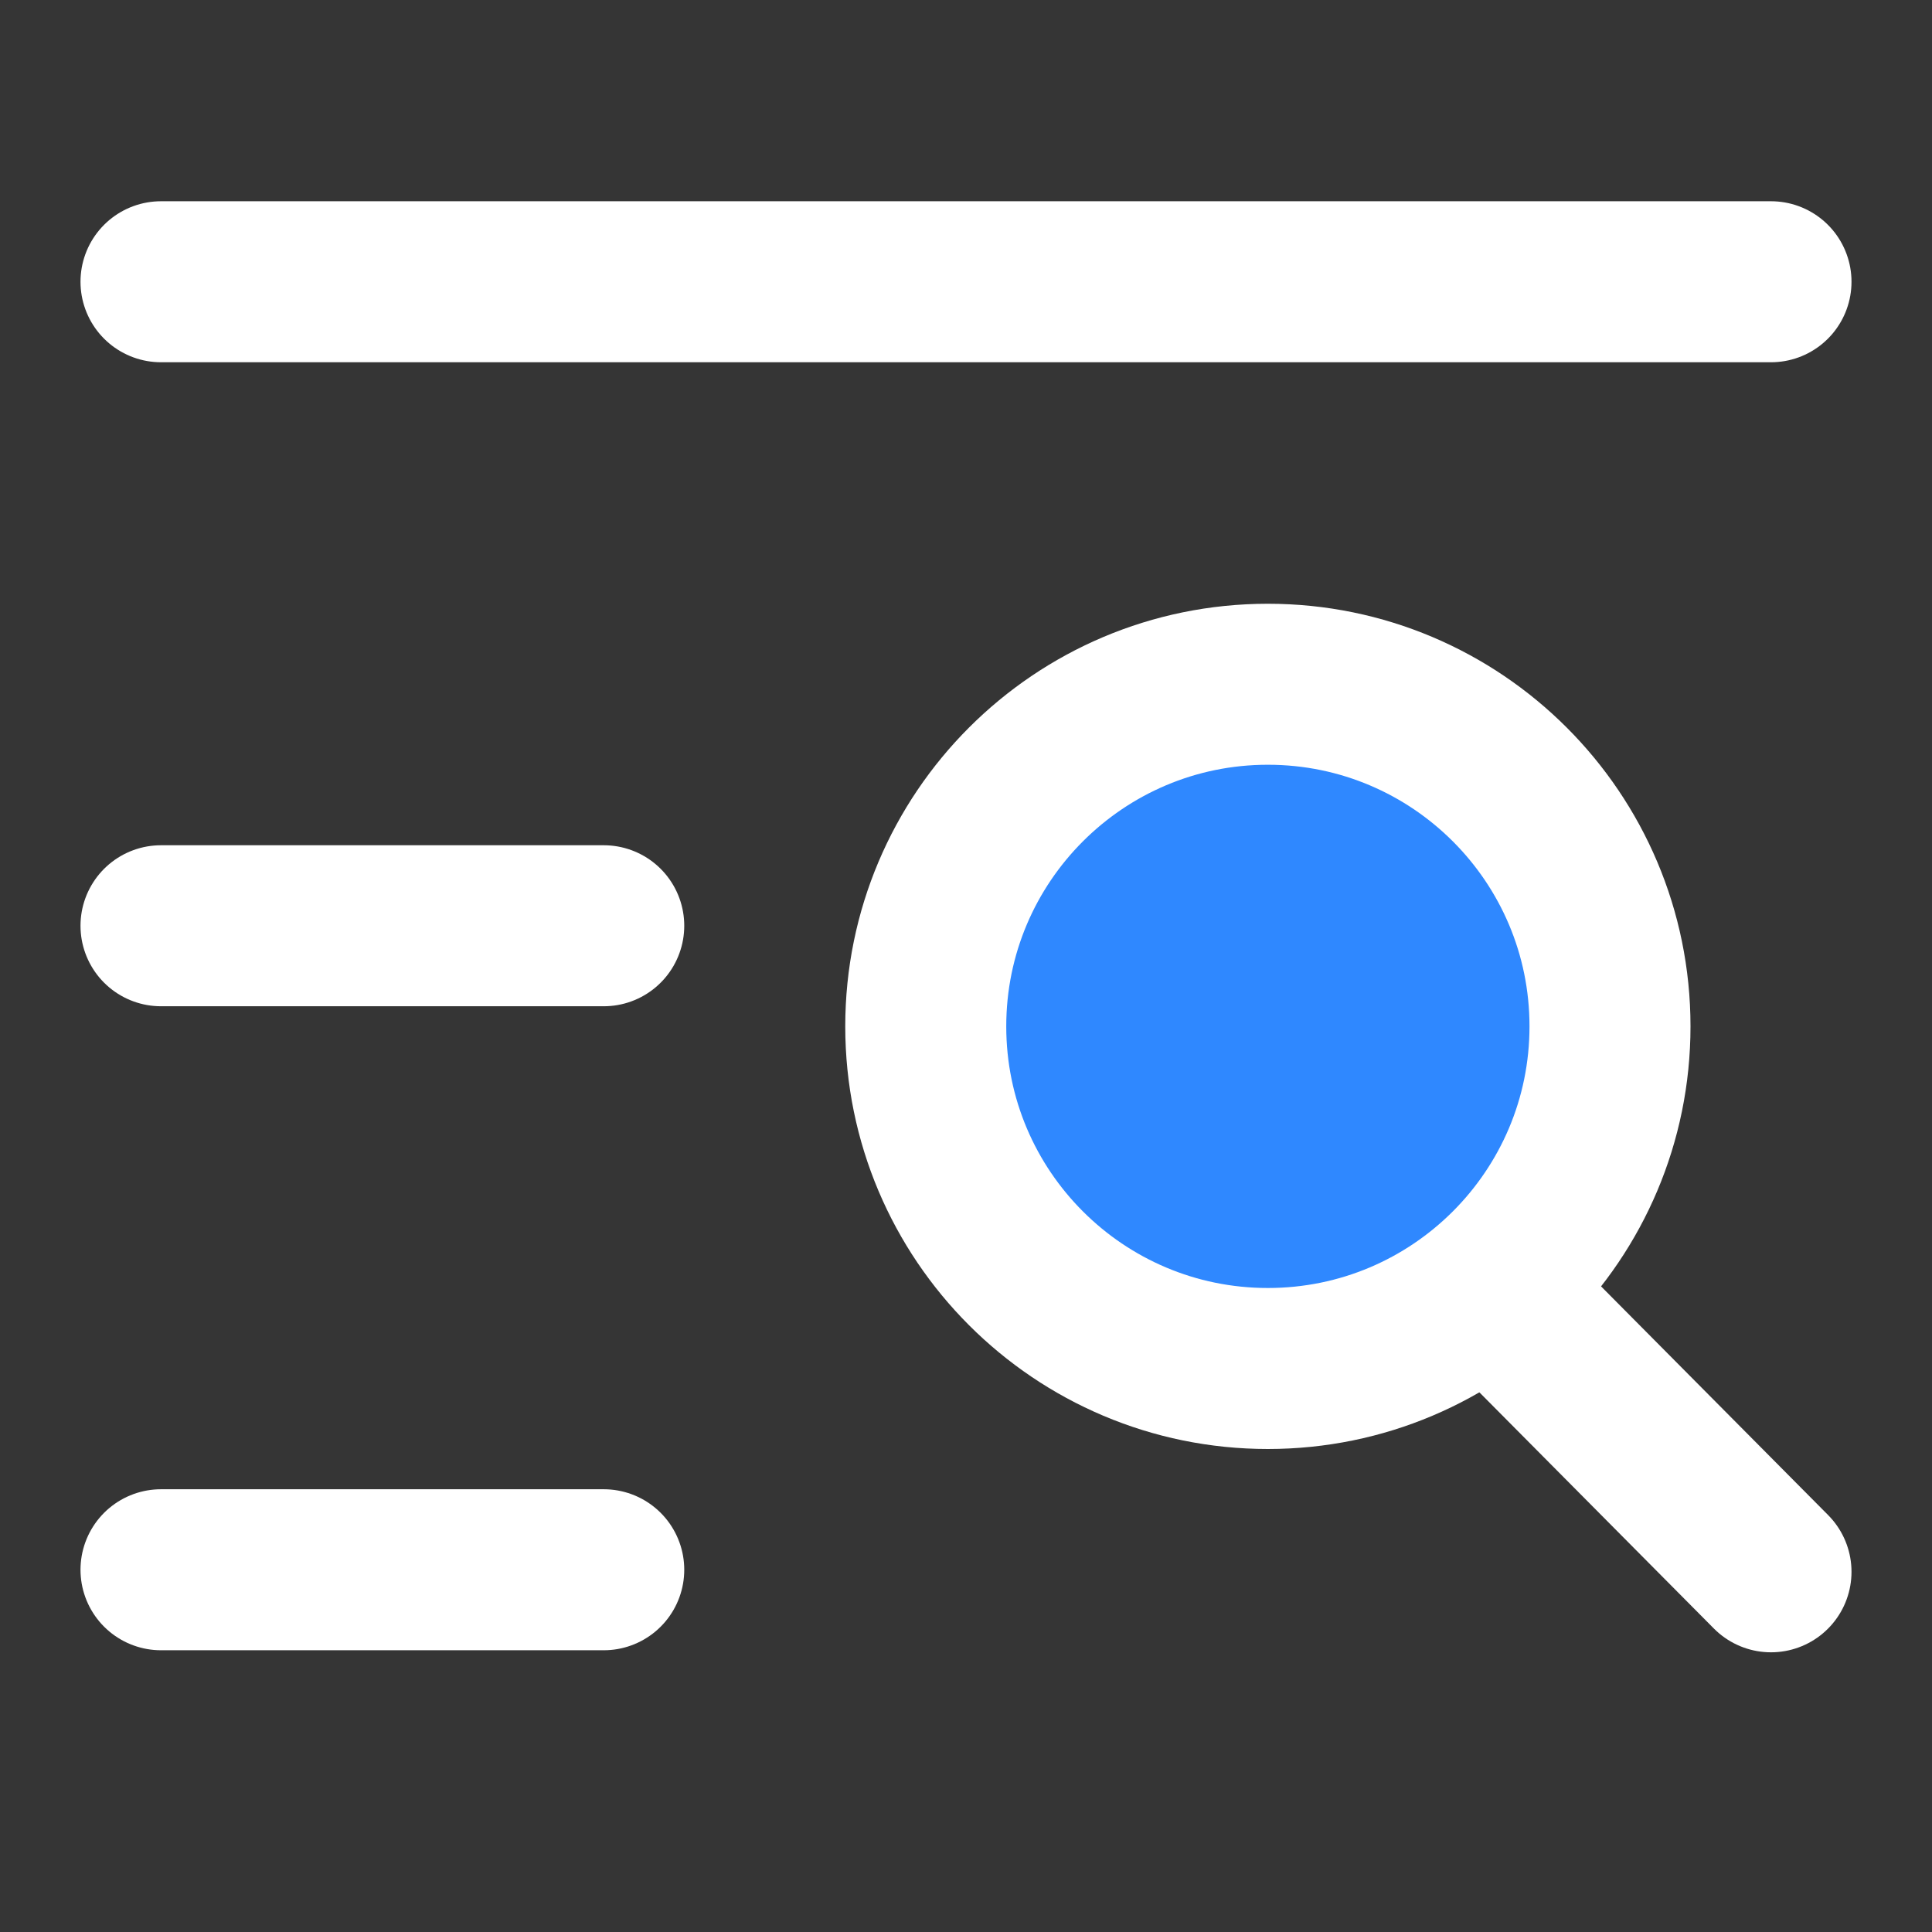
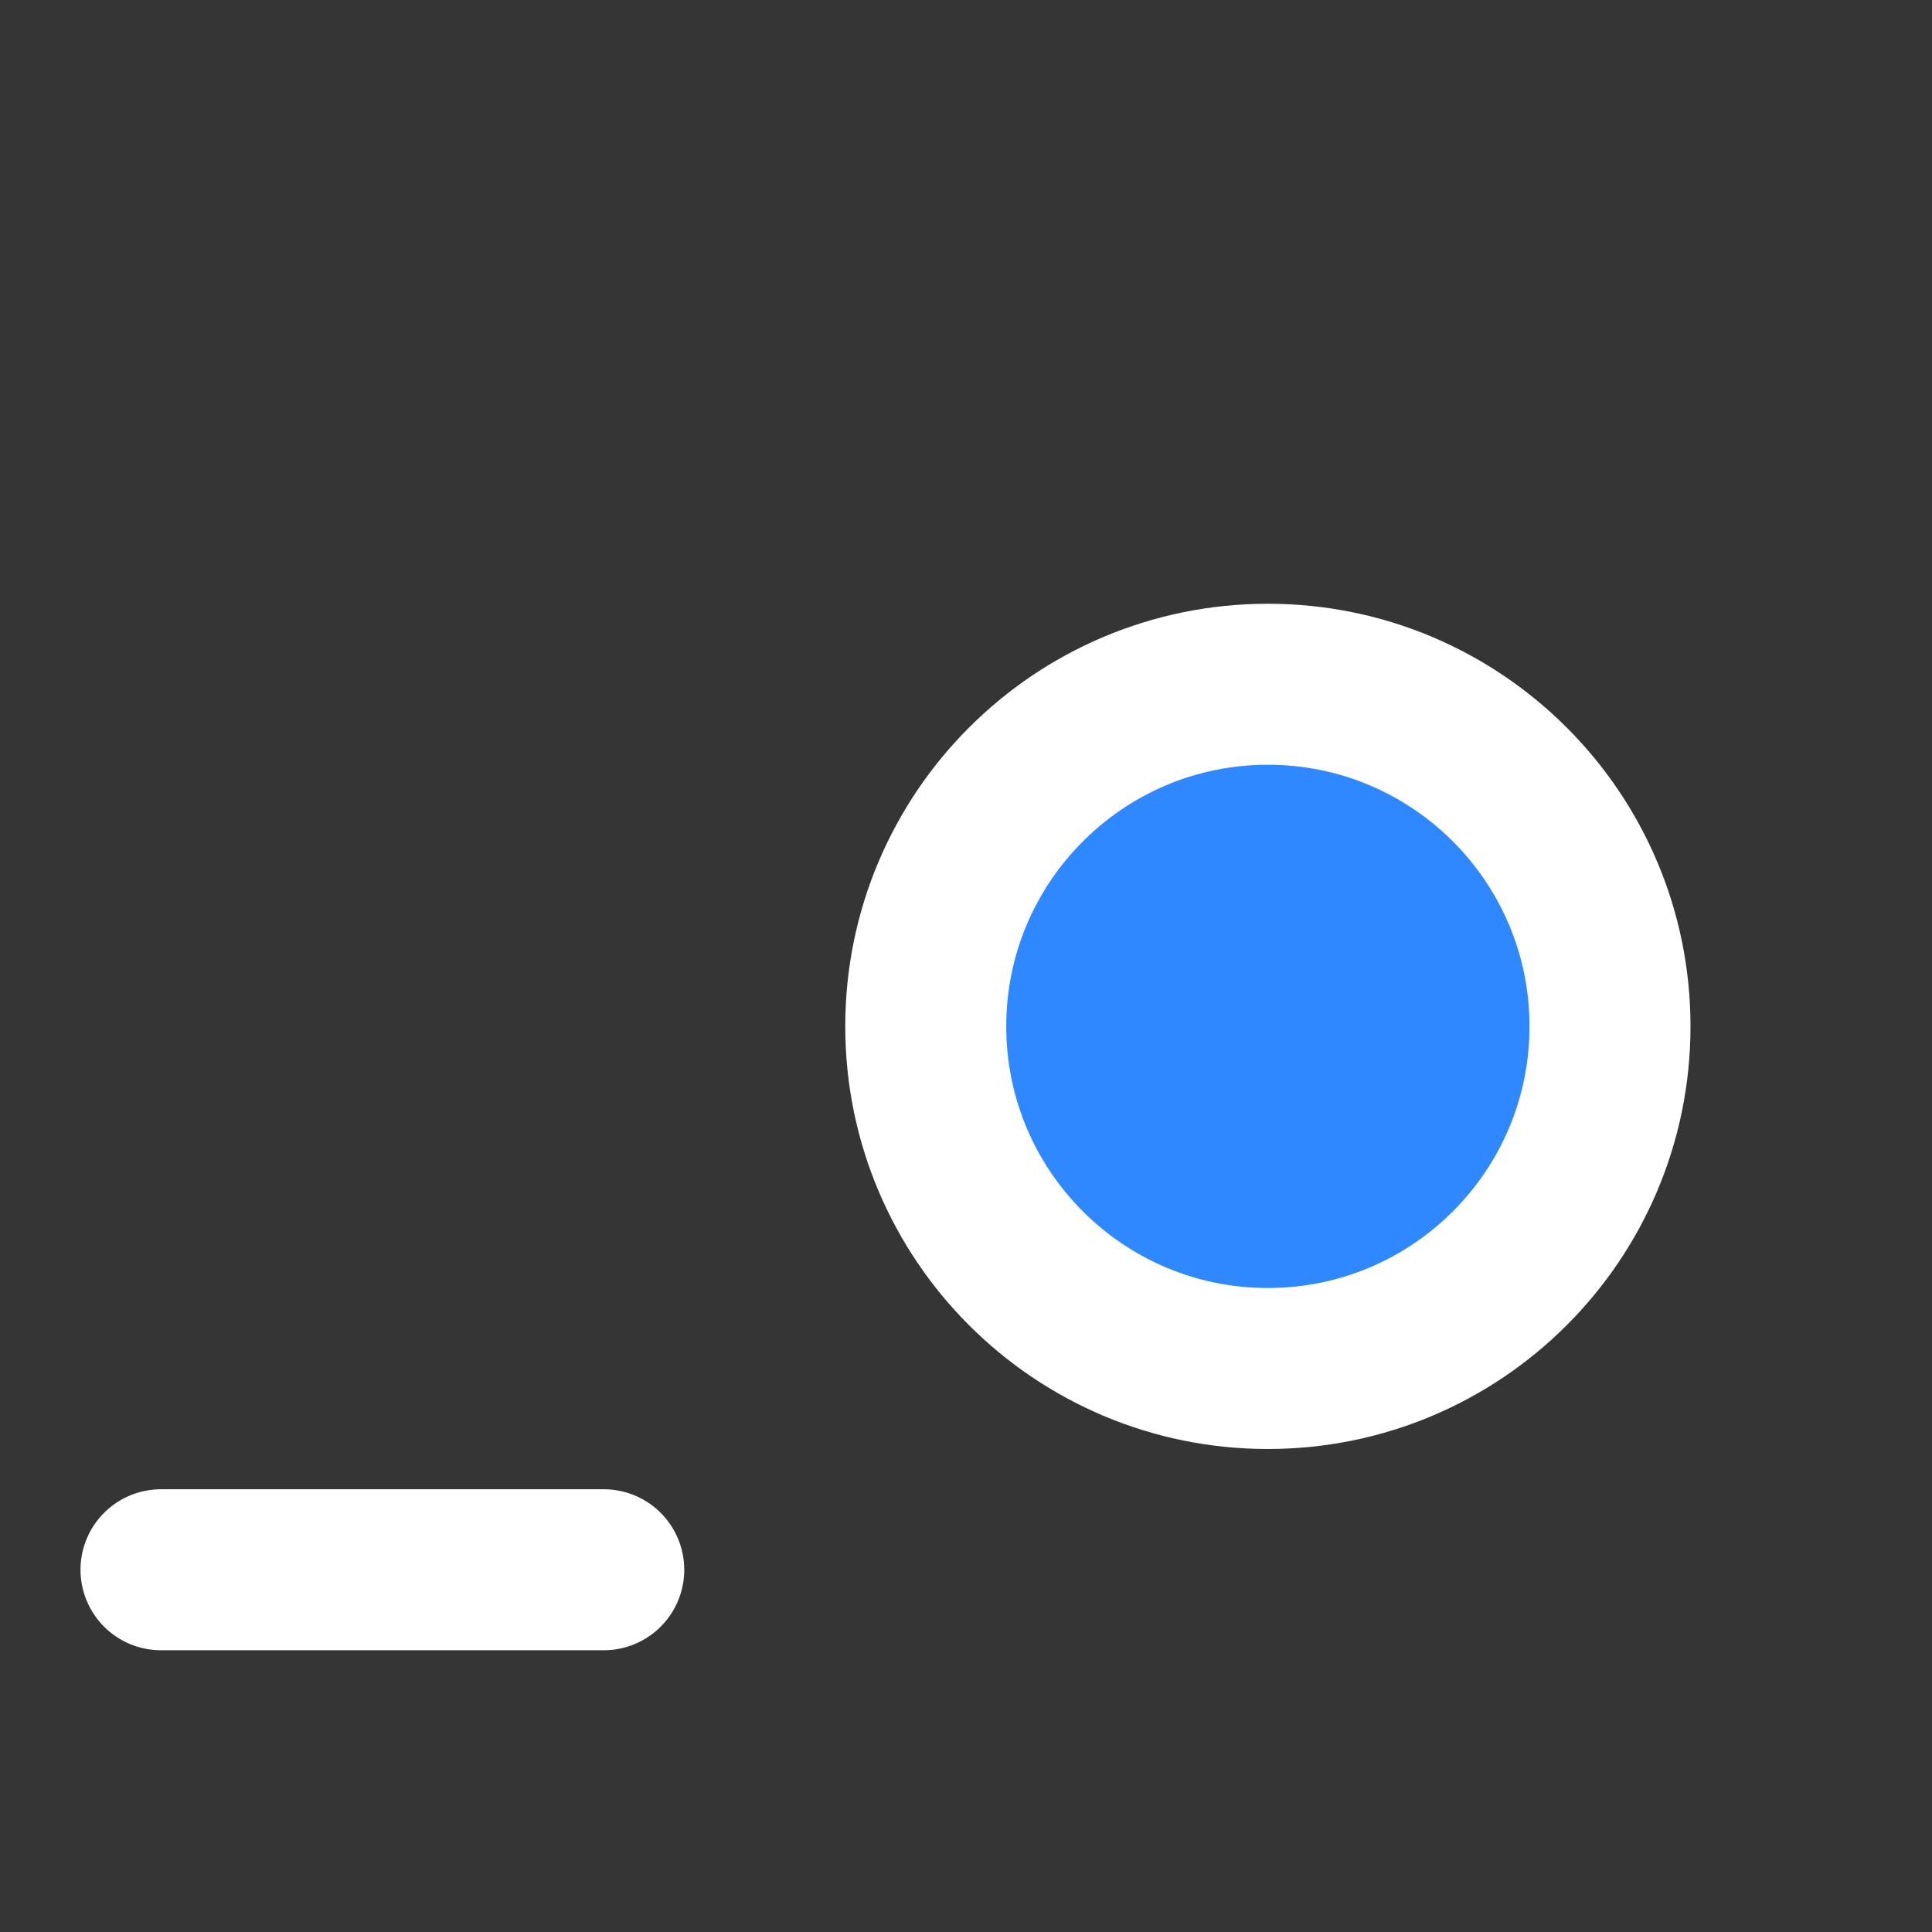
<svg xmlns="http://www.w3.org/2000/svg" width="800px" height="800px" viewBox="0 0 48 48" fill="none">
  <rect x="0" y="0" width="48" height="48" fill="#333333" stroke="none" />
  <rect width="48" height="48" fill="white" fill-opacity="0.01" />
-   <path d="M4 7H44" stroke="#ffffff" stroke-width="4" stroke-linecap="round" />
-   <path d="M4 23H15" stroke="#ffffff" stroke-width="4" stroke-linecap="round" />
  <path d="M4 39H15" stroke="#ffffff" stroke-width="4" stroke-linecap="round" />
  <path d="M31.5 34C36.194 34 40 30.195 40 25.5C40 20.806 36.194 17 31.5 17C26.806 17 23 20.806 23 25.5C23 30.195 26.806 34 31.5 34Z" fill="#2F88FF" stroke="#ffffff" stroke-width="4" />
-   <path d="M37 32L44 39.051" stroke="#ffffff" stroke-width="4" stroke-linecap="round" />
</svg>